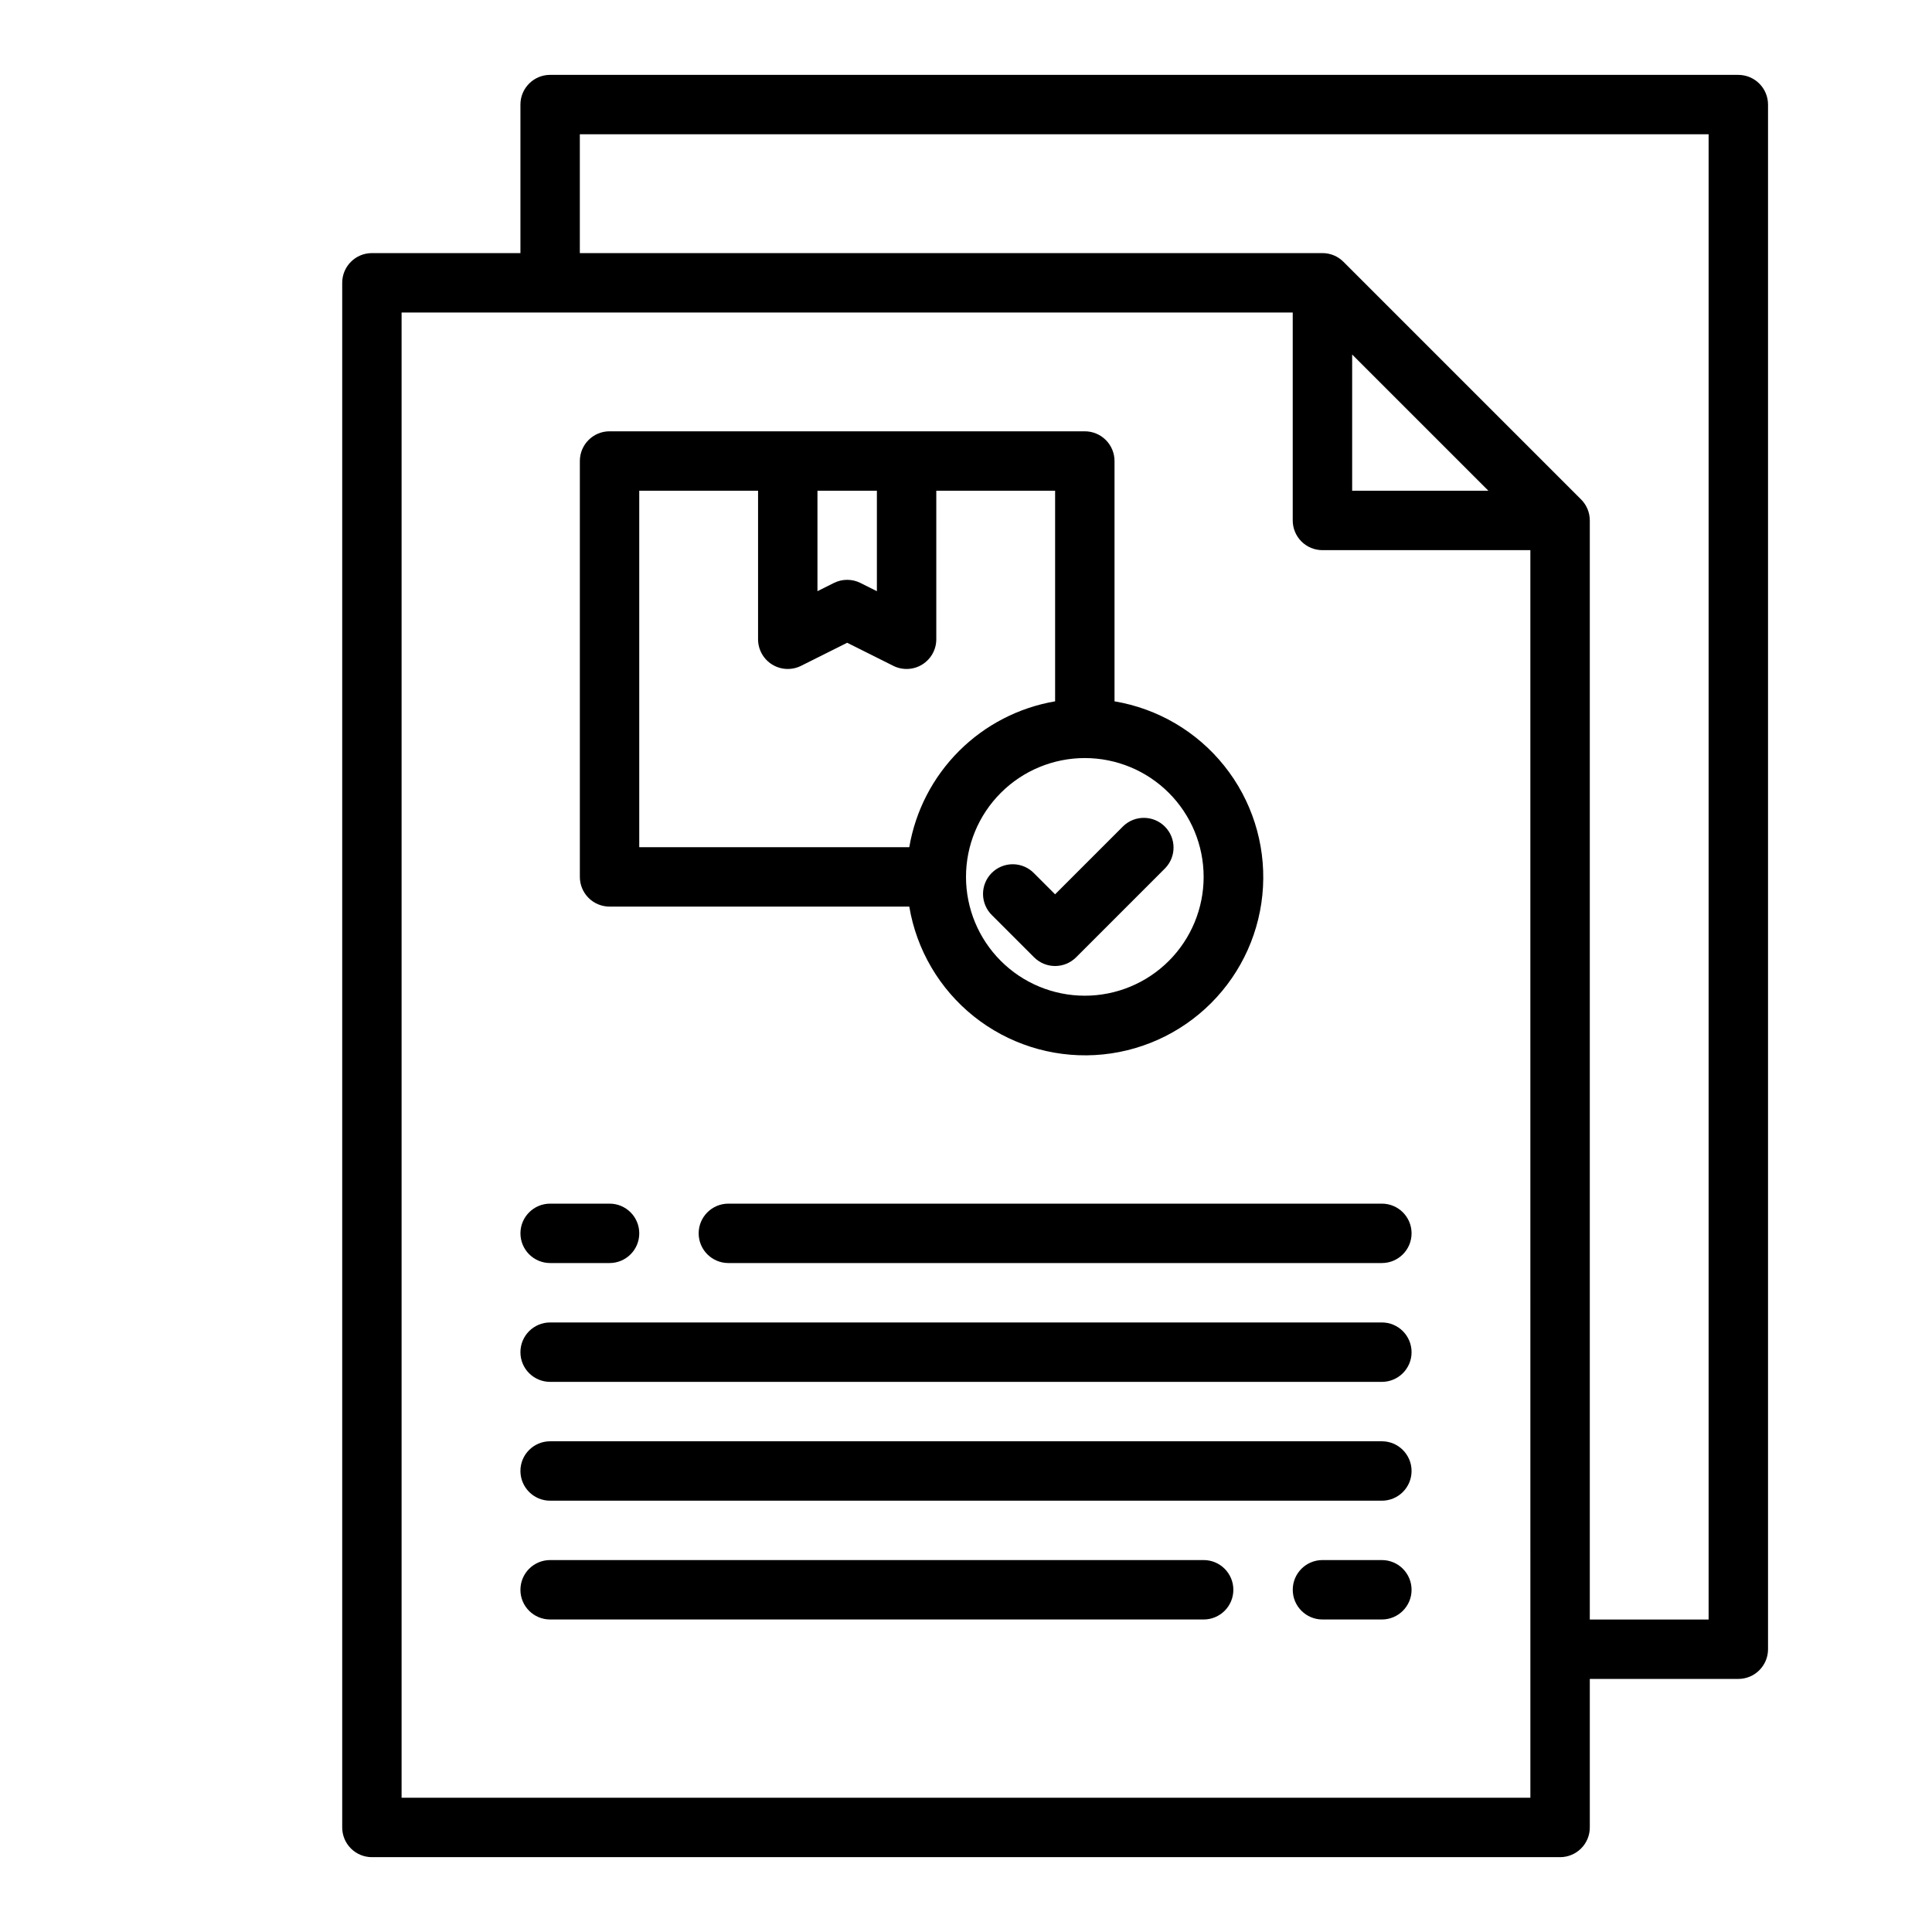
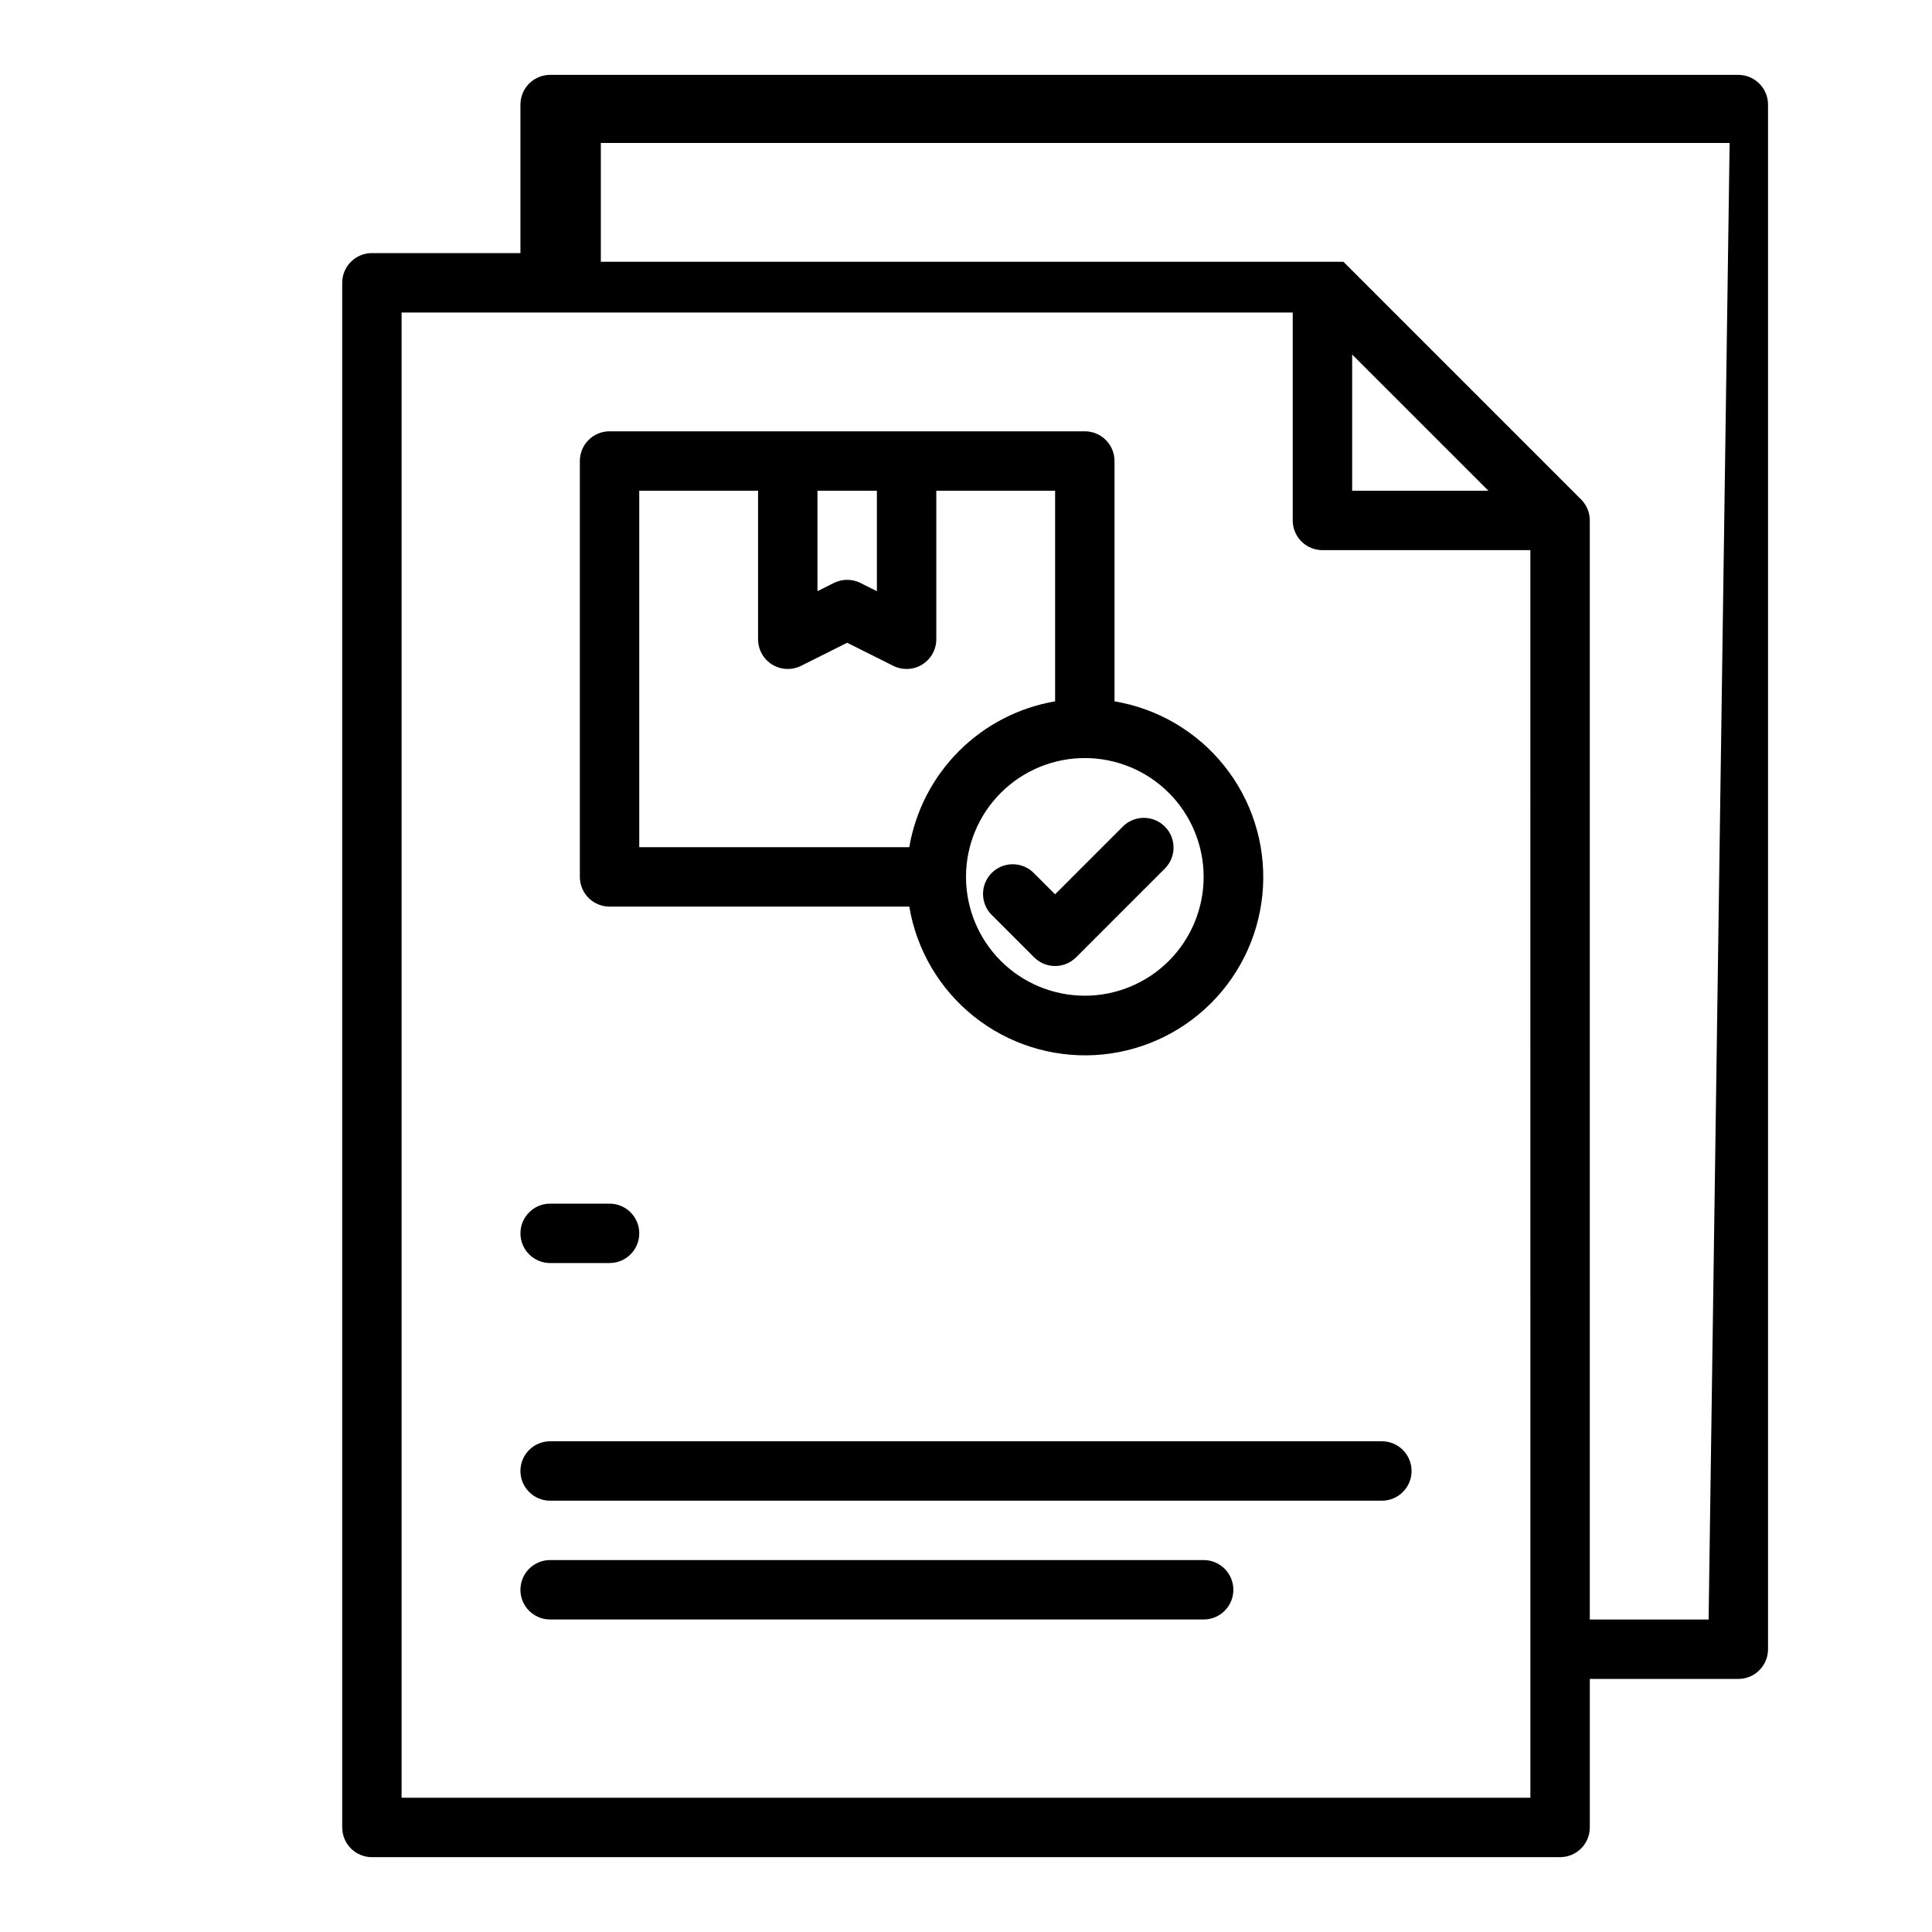
<svg xmlns="http://www.w3.org/2000/svg" fill="#000000" width="800px" height="800px" version="1.1" viewBox="144 144 512 512">
  <g>
-     <path d="m604.67 163.84h-314.88c-4.348 0-7.871 3.527-7.871 7.875v39.359h-39.359c-4.348 0-7.871 3.523-7.871 7.871v409.35c0 2.086 0.828 4.09 2.305 5.566 1.477 1.473 3.477 2.305 5.566 2.305h314.88c2.09 0 4.09-0.832 5.566-2.305 1.477-1.477 2.309-3.481 2.309-5.566v-39.363h39.359c2.086 0 4.09-0.828 5.566-2.305 1.477-1.477 2.305-3.477 2.305-5.566v-409.34c0-2.09-0.828-4.09-2.305-5.566-1.477-1.477-3.481-2.309-5.566-2.309zm-55.105 456.58h-299.14v-393.6h236.16v55.105c0 2.09 0.832 4.09 2.305 5.566 1.477 1.477 3.481 2.305 5.566 2.305h55.105zm-47.23-346.37v-36.102l36.102 36.102zm94.465 299.14h-31.488v-291.27c0-2.086-0.832-4.09-2.309-5.566l-62.977-62.977c-1.477-1.477-3.477-2.305-5.566-2.305h-196.8v-31.488h299.14z" />
+     <path d="m604.67 163.84h-314.88c-4.348 0-7.871 3.527-7.871 7.875v39.359h-39.359c-4.348 0-7.871 3.523-7.871 7.871v409.35c0 2.086 0.828 4.09 2.305 5.566 1.477 1.473 3.477 2.305 5.566 2.305h314.88c2.09 0 4.09-0.832 5.566-2.305 1.477-1.477 2.309-3.481 2.309-5.566v-39.363h39.359c2.086 0 4.09-0.828 5.566-2.305 1.477-1.477 2.305-3.477 2.305-5.566v-409.34c0-2.09-0.828-4.09-2.305-5.566-1.477-1.477-3.481-2.309-5.566-2.309zm-55.105 456.58h-299.14v-393.6h236.16v55.105c0 2.09 0.832 4.09 2.305 5.566 1.477 1.477 3.481 2.305 5.566 2.305h55.105zm-47.23-346.37v-36.102l36.102 36.102zm94.465 299.14h-31.488v-291.27c0-2.086-0.832-4.09-2.309-5.566l-62.977-62.977h-196.8v-31.488h299.14z" />
    <path d="m439.36 329.86v-63.684c0-2.09-0.832-4.09-2.305-5.566-1.477-1.477-3.481-2.309-5.566-2.309h-125.95c-4.348 0-7.871 3.527-7.871 7.875v110.21c0 2.086 0.828 4.09 2.305 5.566 1.477 1.477 3.477 2.305 5.566 2.305h79.43c1.922 11.461 8.004 21.812 17.078 29.074 9.078 7.258 20.512 10.914 32.117 10.273 11.605-0.645 22.562-5.547 30.781-13.762 8.219-8.219 13.117-19.18 13.762-30.785 0.645-11.605-3.012-23.039-10.273-32.113-7.258-9.078-17.609-15.16-29.07-17.082zm-62.977-55.812v26.625l-4.352-2.18-0.004-0.004c-2.215-1.105-4.82-1.105-7.035 0l-4.356 2.18v-26.621zm8.582 94.465h-71.559v-94.465h31.488v39.359c0 2.731 1.41 5.262 3.731 6.699 2.32 1.434 5.219 1.566 7.66 0.348l12.227-6.117 12.227 6.117h-0.004c2.441 1.219 5.34 1.086 7.66-0.348 2.32-1.438 3.734-3.969 3.731-6.699v-39.359h31.488v55.812c-9.648 1.648-18.551 6.254-25.473 13.176-6.926 6.922-11.527 15.824-13.176 25.477zm46.523 39.359c-8.352 0-16.363-3.316-22.266-9.223-5.906-5.906-9.223-13.914-9.223-22.266 0-8.352 3.316-16.359 9.223-22.266 5.902-5.906 13.914-9.223 22.266-9.223 8.348 0 16.359 3.316 22.266 9.223 5.902 5.906 9.223 13.914 9.223 22.266 0 8.352-3.32 16.359-9.223 22.266-5.906 5.906-13.918 9.223-22.266 9.223z" />
    <path d="m441.66 362.95-18.051 18.051-5.566-5.566h0.004c-1.469-1.52-3.484-2.383-5.594-2.402-2.113-0.02-4.144 0.812-5.637 2.305-1.492 1.492-2.324 3.523-2.305 5.637 0.02 2.109 0.883 4.125 2.402 5.594l11.133 11.133v-0.004c3.074 3.074 8.055 3.074 11.129 0l23.617-23.617c2.984-3.086 2.941-7.996-0.098-11.035-3.035-3.035-7.945-3.078-11.035-0.094z" />
    <path d="m305.54 478.72h-15.746c-4.348 0-7.871-3.523-7.871-7.871s3.523-7.871 7.871-7.871h15.746c4.348 0 7.871 3.523 7.871 7.871s-3.523 7.871-7.871 7.871z" />
-     <path d="m510.21 478.72h-173.18c-4.348 0-7.875-3.523-7.875-7.871s3.527-7.871 7.875-7.871h173.18c4.348 0 7.871 3.523 7.871 7.871s-3.523 7.871-7.871 7.871z" />
-     <path d="m510.21 510.21h-220.42c-4.348 0-7.871-3.523-7.871-7.871 0-4.348 3.523-7.875 7.871-7.875h220.42c4.348 0 7.871 3.527 7.871 7.875 0 4.348-3.523 7.871-7.871 7.871z" />
    <path d="m510.21 541.7h-220.42c-4.348 0-7.871-3.523-7.871-7.871 0-4.348 3.523-7.875 7.871-7.875h220.42c4.348 0 7.871 3.527 7.871 7.875 0 4.348-3.523 7.871-7.871 7.871z" />
-     <path d="m510.21 573.18h-15.746c-4.348 0-7.871-3.523-7.871-7.871s3.523-7.875 7.871-7.875h15.746c4.348 0 7.871 3.527 7.871 7.875s-3.523 7.871-7.871 7.871z" />
    <path d="m462.98 573.18h-173.19c-4.348 0-7.871-3.523-7.871-7.871s3.523-7.875 7.871-7.875h173.19c4.348 0 7.871 3.527 7.871 7.875s-3.523 7.871-7.871 7.871z" />
  </g>
</svg>